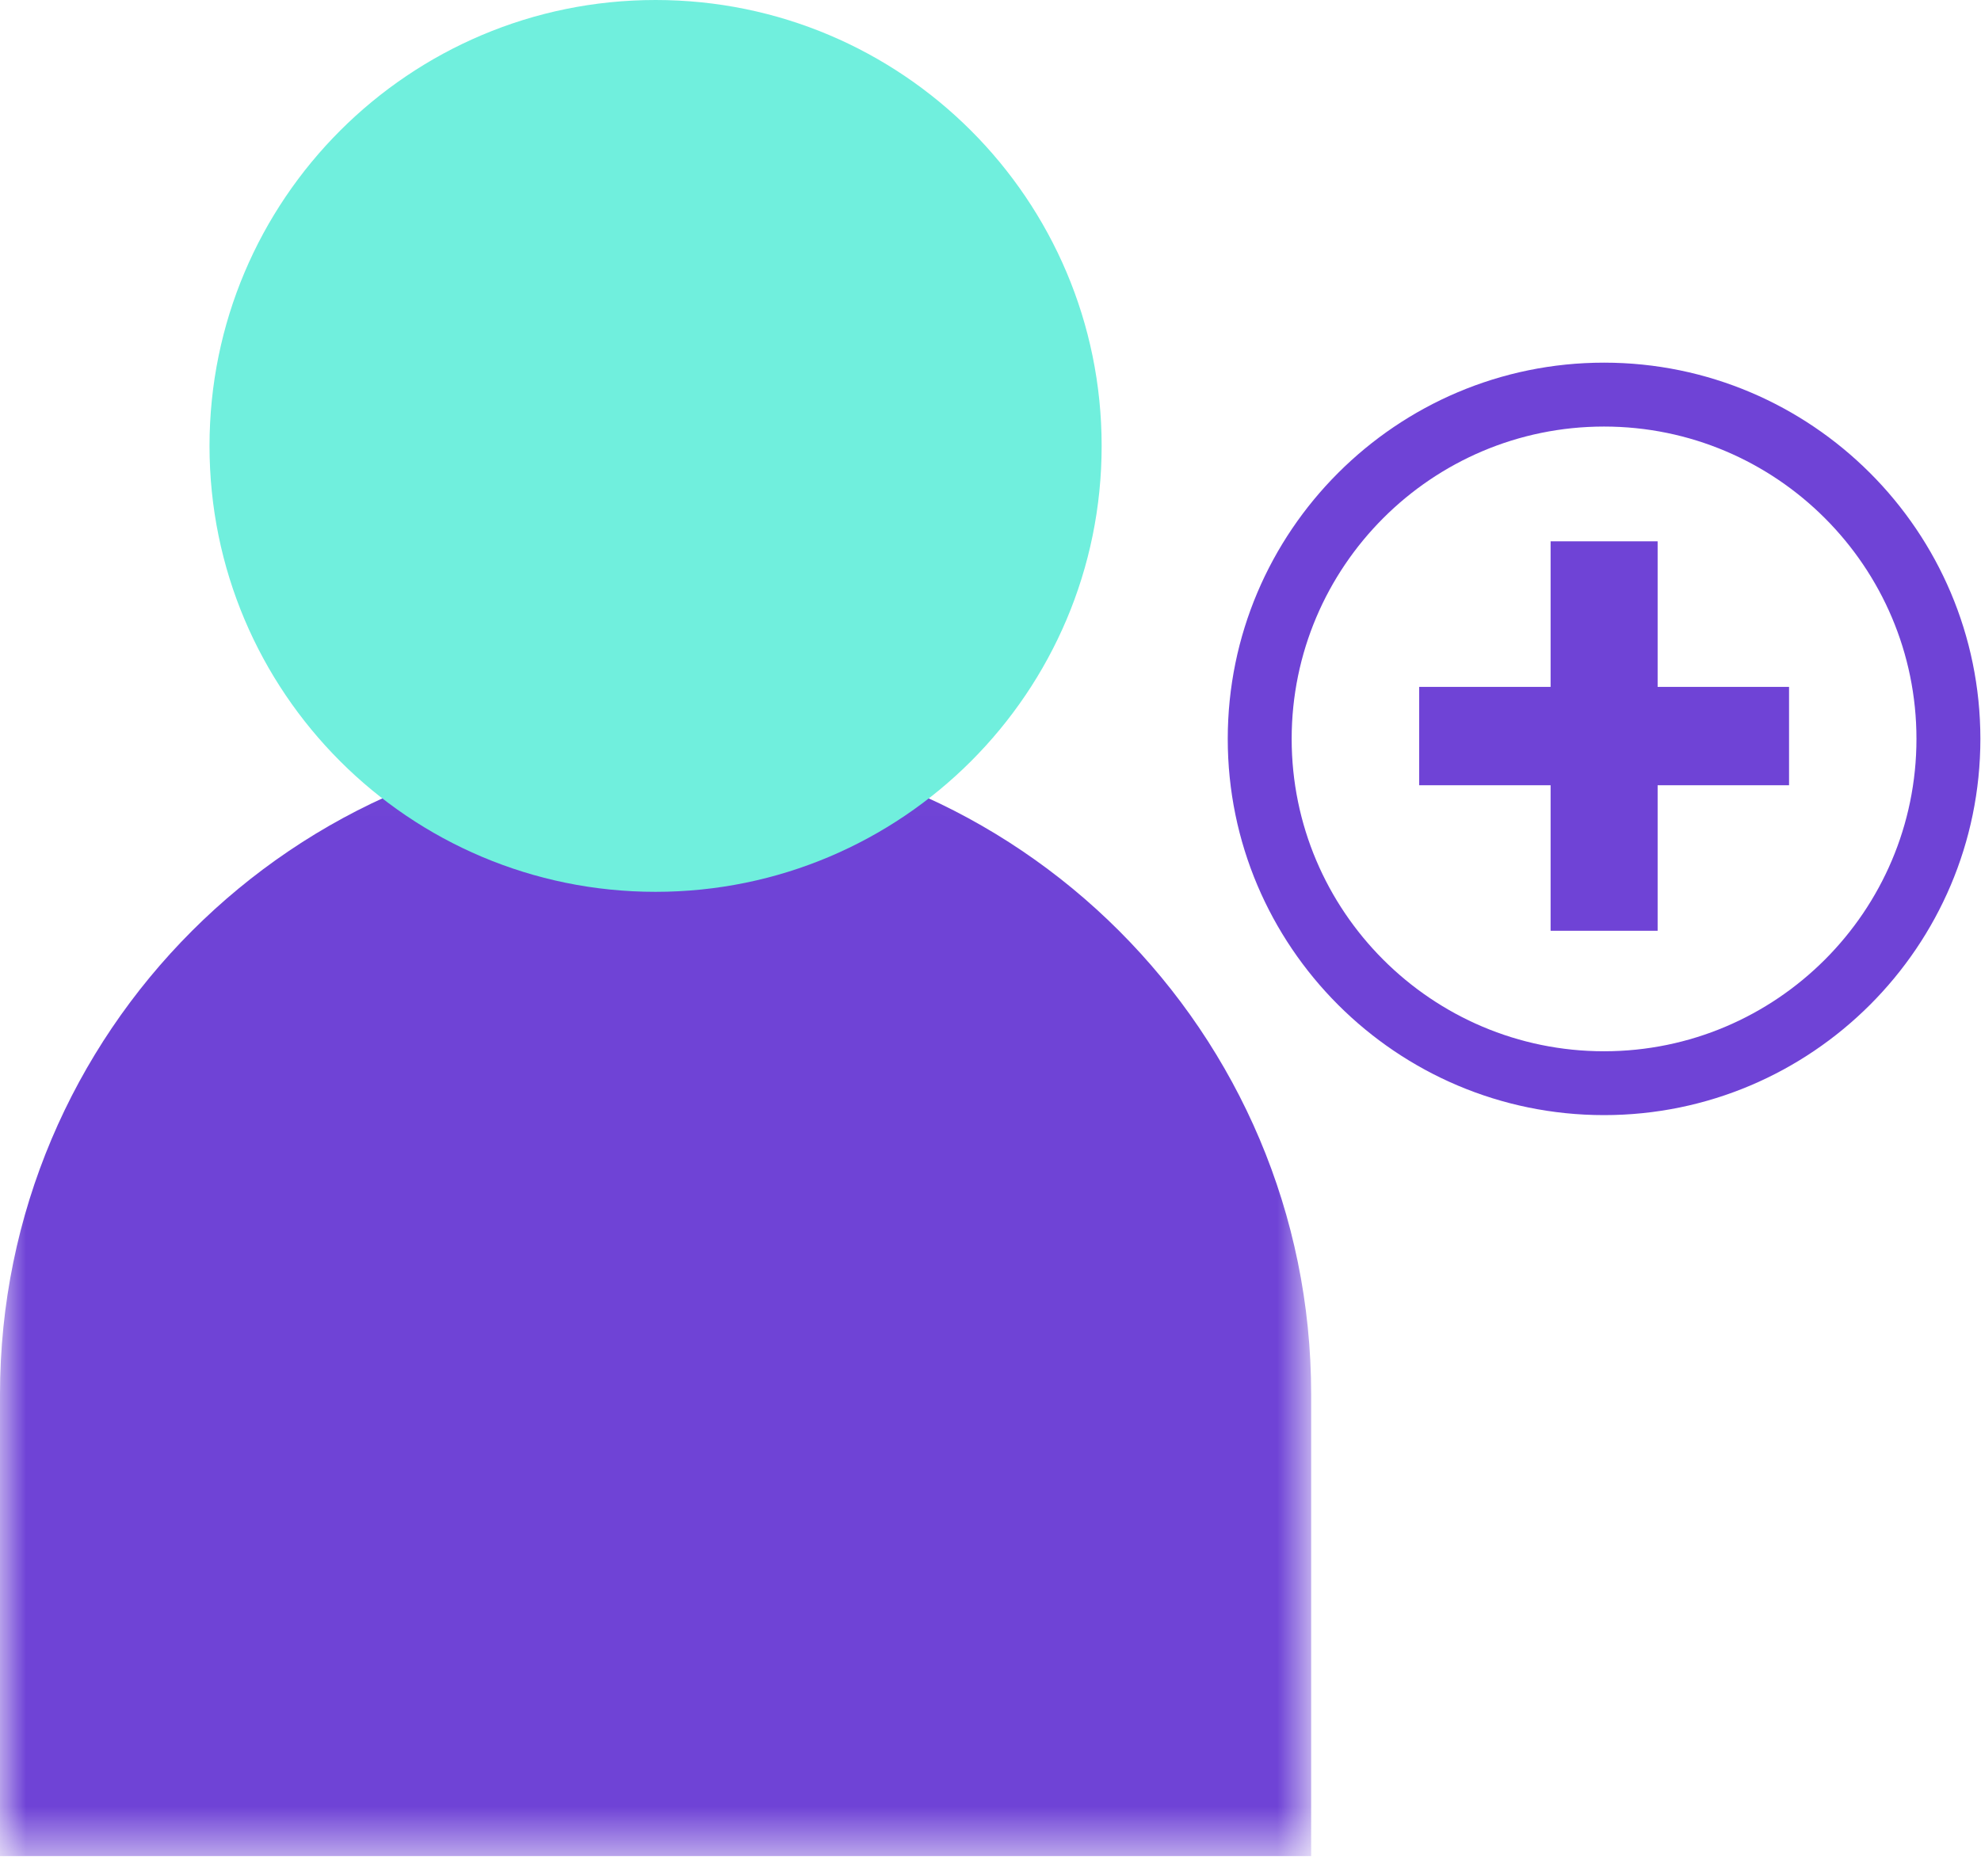
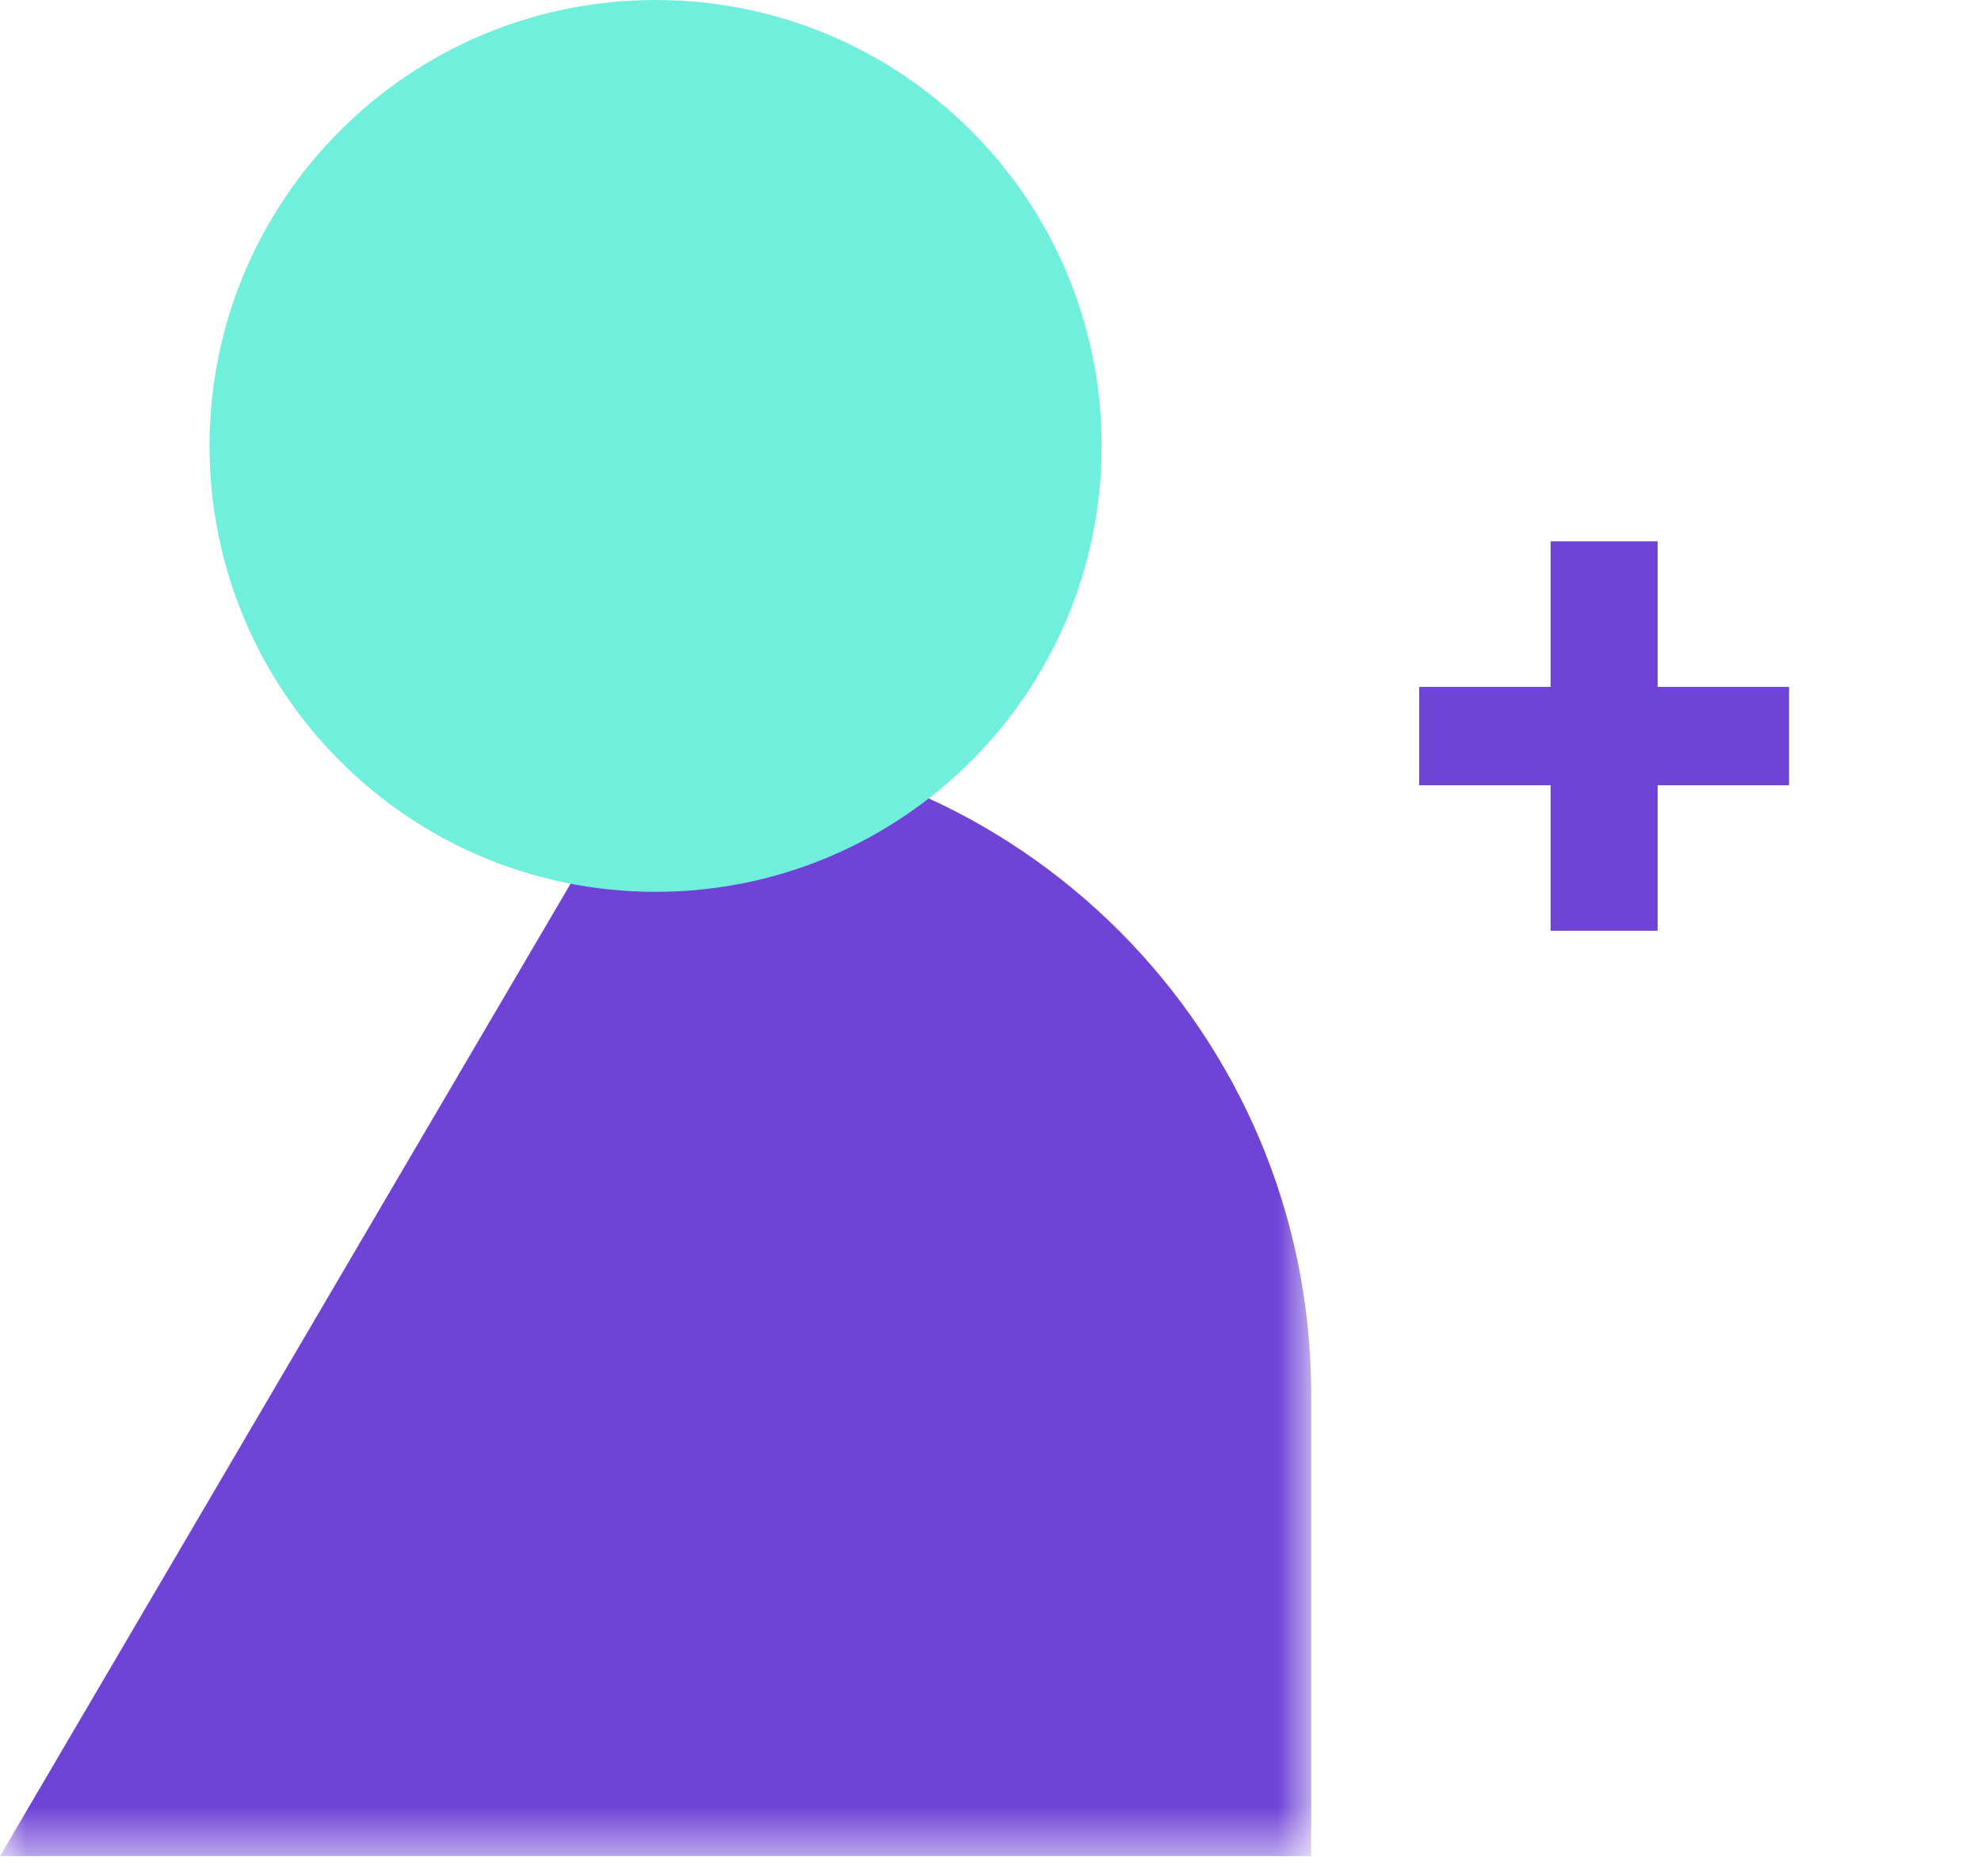
<svg xmlns="http://www.w3.org/2000/svg" xmlns:xlink="http://www.w3.org/1999/xlink" width="38px" height="36px" viewBox="0 0 38 36" version="1.1">
  <title>EBC10CB4-D0D1-4AFA-A207-4126019BD34C</title>
  <desc>Created with sketchtool.</desc>
  <defs>
    <polygon id="path-1" points="0 0.017 25.151 0.017 25.151 21.452 0 21.452" />
  </defs>
  <g id="100.KIT-UI" stroke="none" stroke-width="1" fill="none" fill-rule="evenodd">
    <g id="KIT-UI-" transform="translate(-157, -1405)">
      <g id="Picto/conducteur_supplementaire" transform="translate(157, 1405)">
        <g id="Group-10">
          <g id="Group-3" transform="translate(0, 14.16)">
            <mask id="mask-2" fill="white">
              <use xlink:href="#path-1" />
            </mask>
            <g id="Clip-2" />
-             <path d="M12.575,0.017 C5.63,0.017 -0,5.647 -0,12.592 L-0,21.452 L25.151,21.452 L25.151,12.592 C25.151,5.647 19.52,0.017 12.575,0.017" id="Fill-1" fill="#6F43D6" fill-rule="nonzero" mask="url(#mask-2)" />
+             <path d="M12.575,0.017 L-0,21.452 L25.151,21.452 L25.151,12.592 C25.151,5.647 19.52,0.017 12.575,0.017" id="Fill-1" fill="#6F43D6" fill-rule="nonzero" mask="url(#mask-2)" />
          </g>
          <path d="M4.019,8.556 C4.019,3.83 7.85,0 12.575,0 C17.301,0 21.132,3.83 21.132,8.556 C21.132,13.281 17.301,17.111 12.575,17.111 C7.85,17.111 4.019,13.281 4.019,8.556" id="Fill-4" fill="#70EFDD" fill-rule="nonzero" />
          <polygon id="Fill-6" fill="#6F43D6" points="27.223 13.179 29.744 13.179 29.744 10.386 31.797 10.386 31.797 13.179 34.318 13.179 34.318 15.066 31.797 15.066 31.797 17.858 29.744 17.858 29.744 15.066 27.223 15.066" />
-           <path d="M30.769,8.184 C27.464,8.184 24.777,10.872 24.777,14.177 C24.777,17.481 27.464,20.17 30.769,20.17 C34.074,20.17 36.762,17.481 36.762,14.177 C36.762,10.872 34.074,8.184 30.769,8.184 M30.769,21.395 C26.789,21.395 23.551,18.157 23.551,14.177 C23.551,10.196 26.789,6.958 30.769,6.958 C34.749,6.958 37.988,10.196 37.988,14.177 C37.988,18.157 34.749,21.395 30.769,21.395" id="Fill-8" fill="#6F43D6" />
        </g>
      </g>
    </g>
  </g>
</svg>